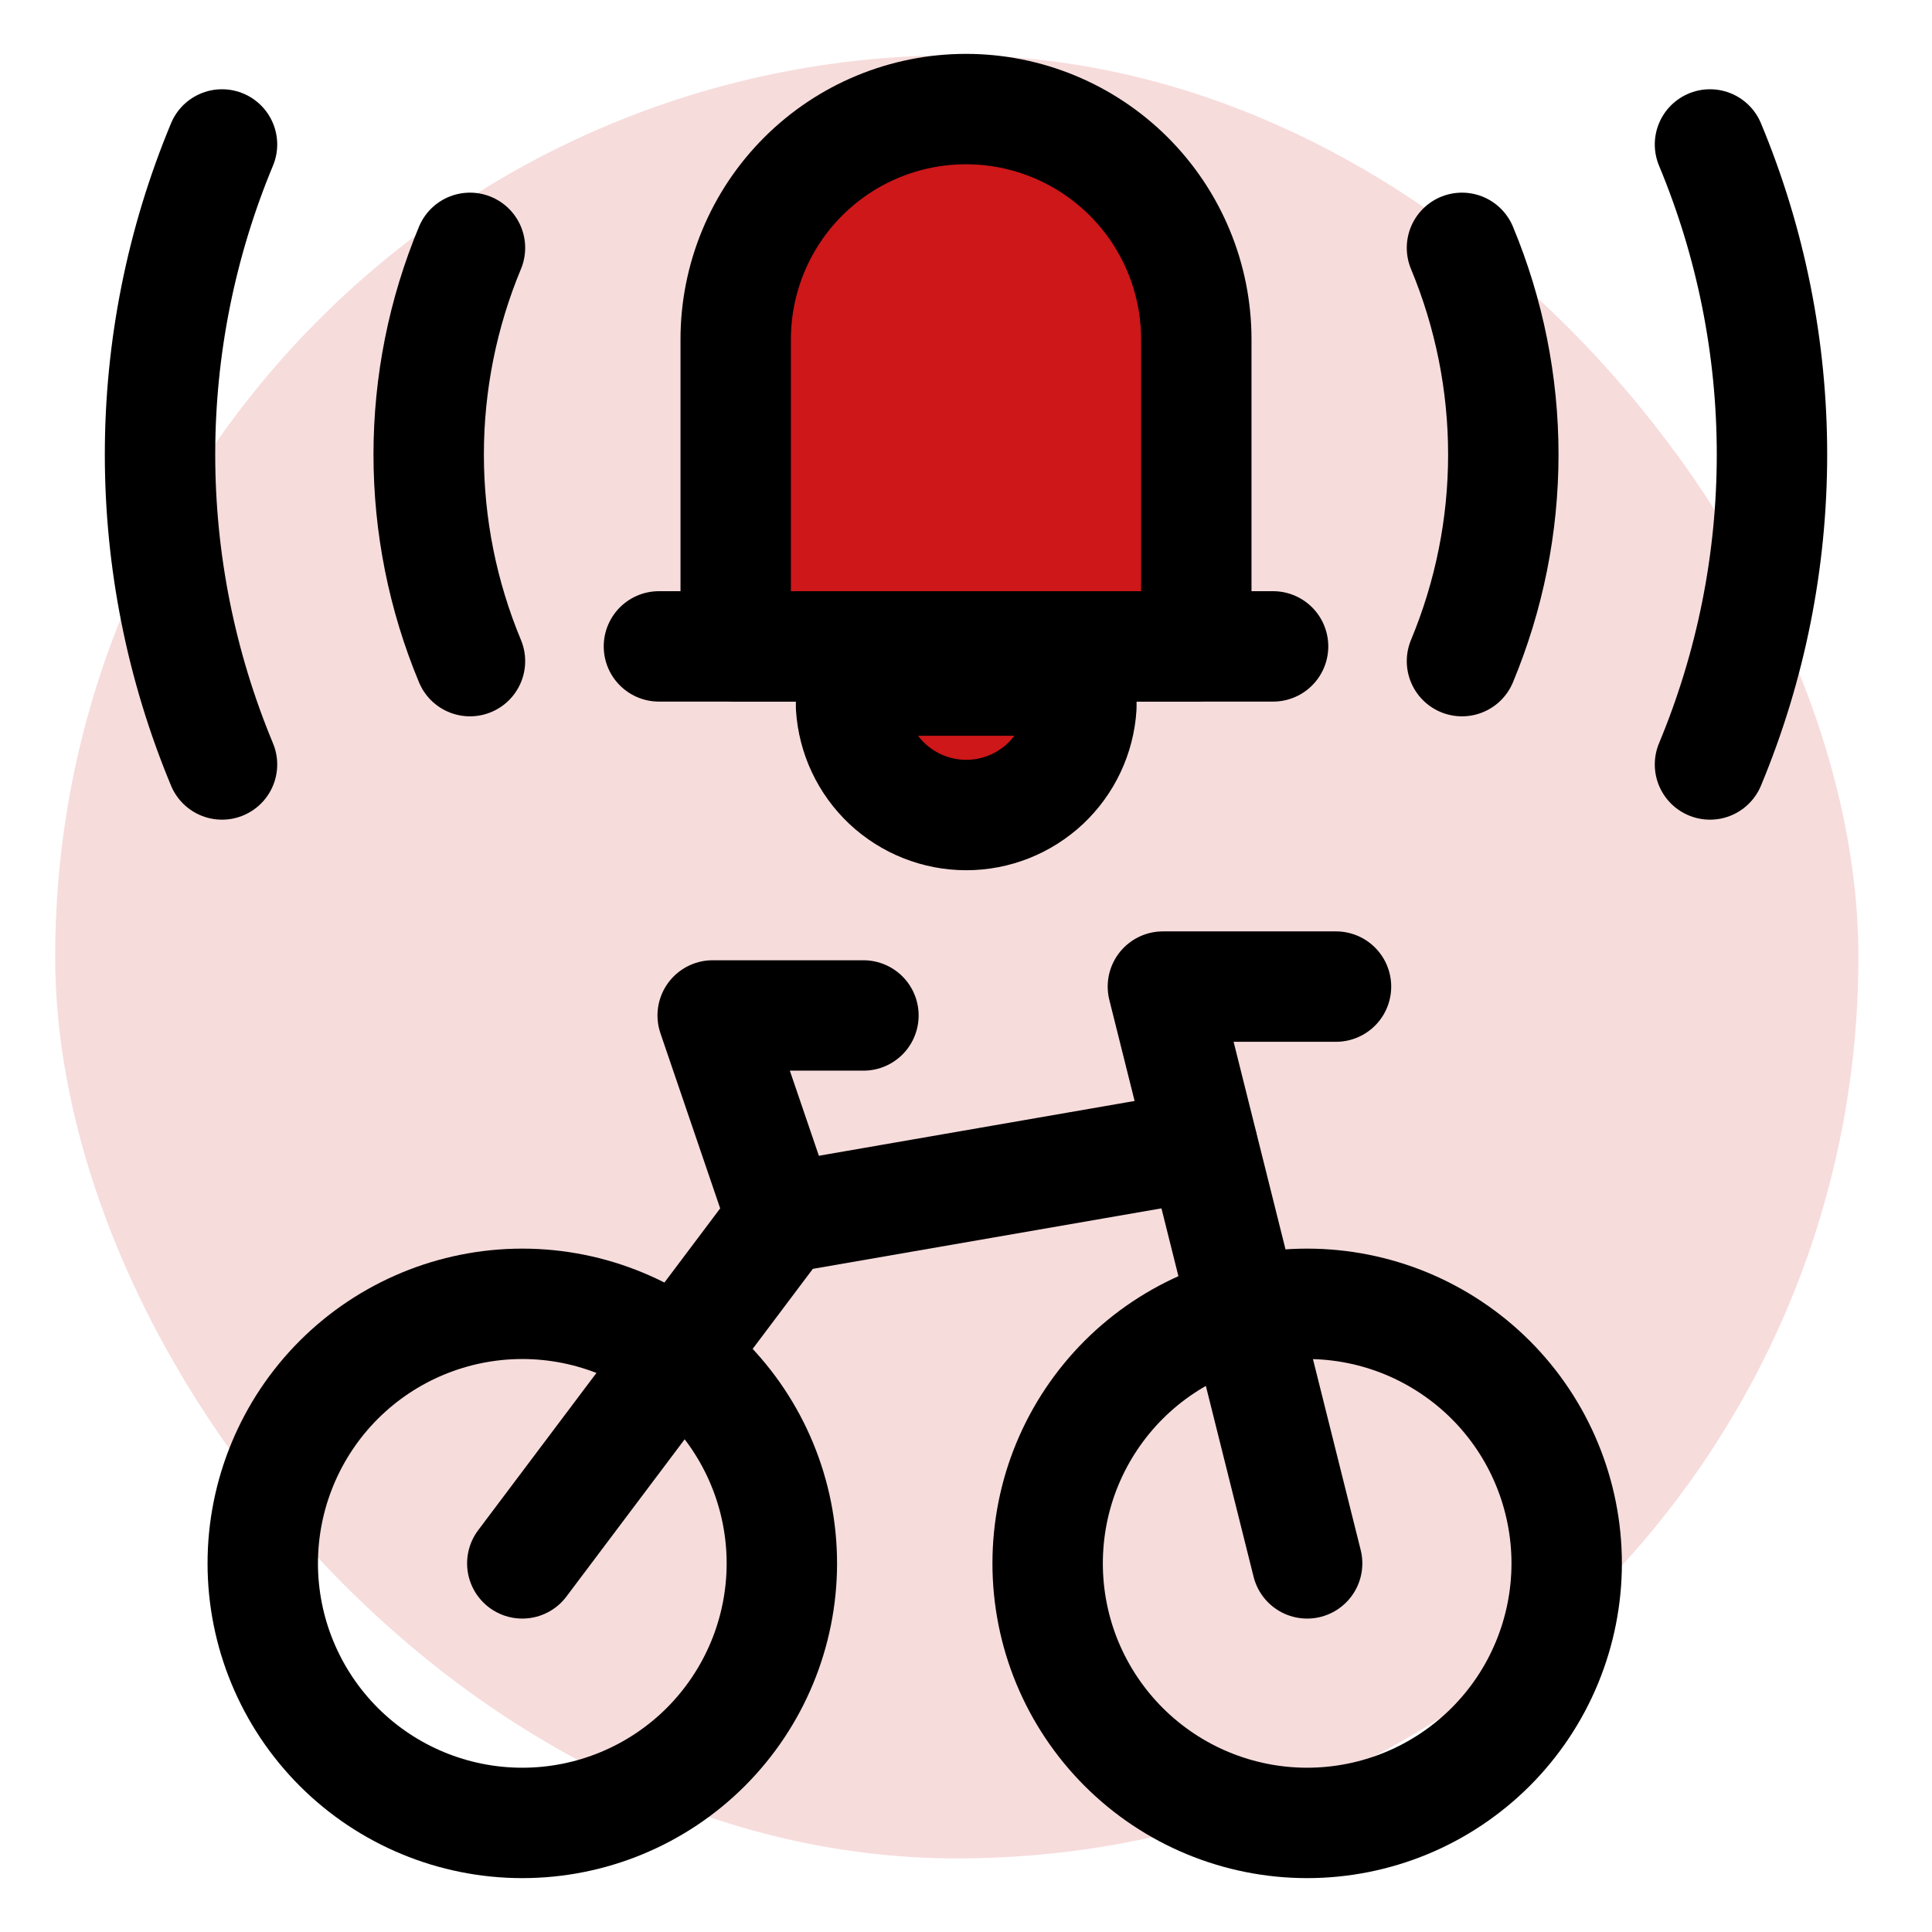
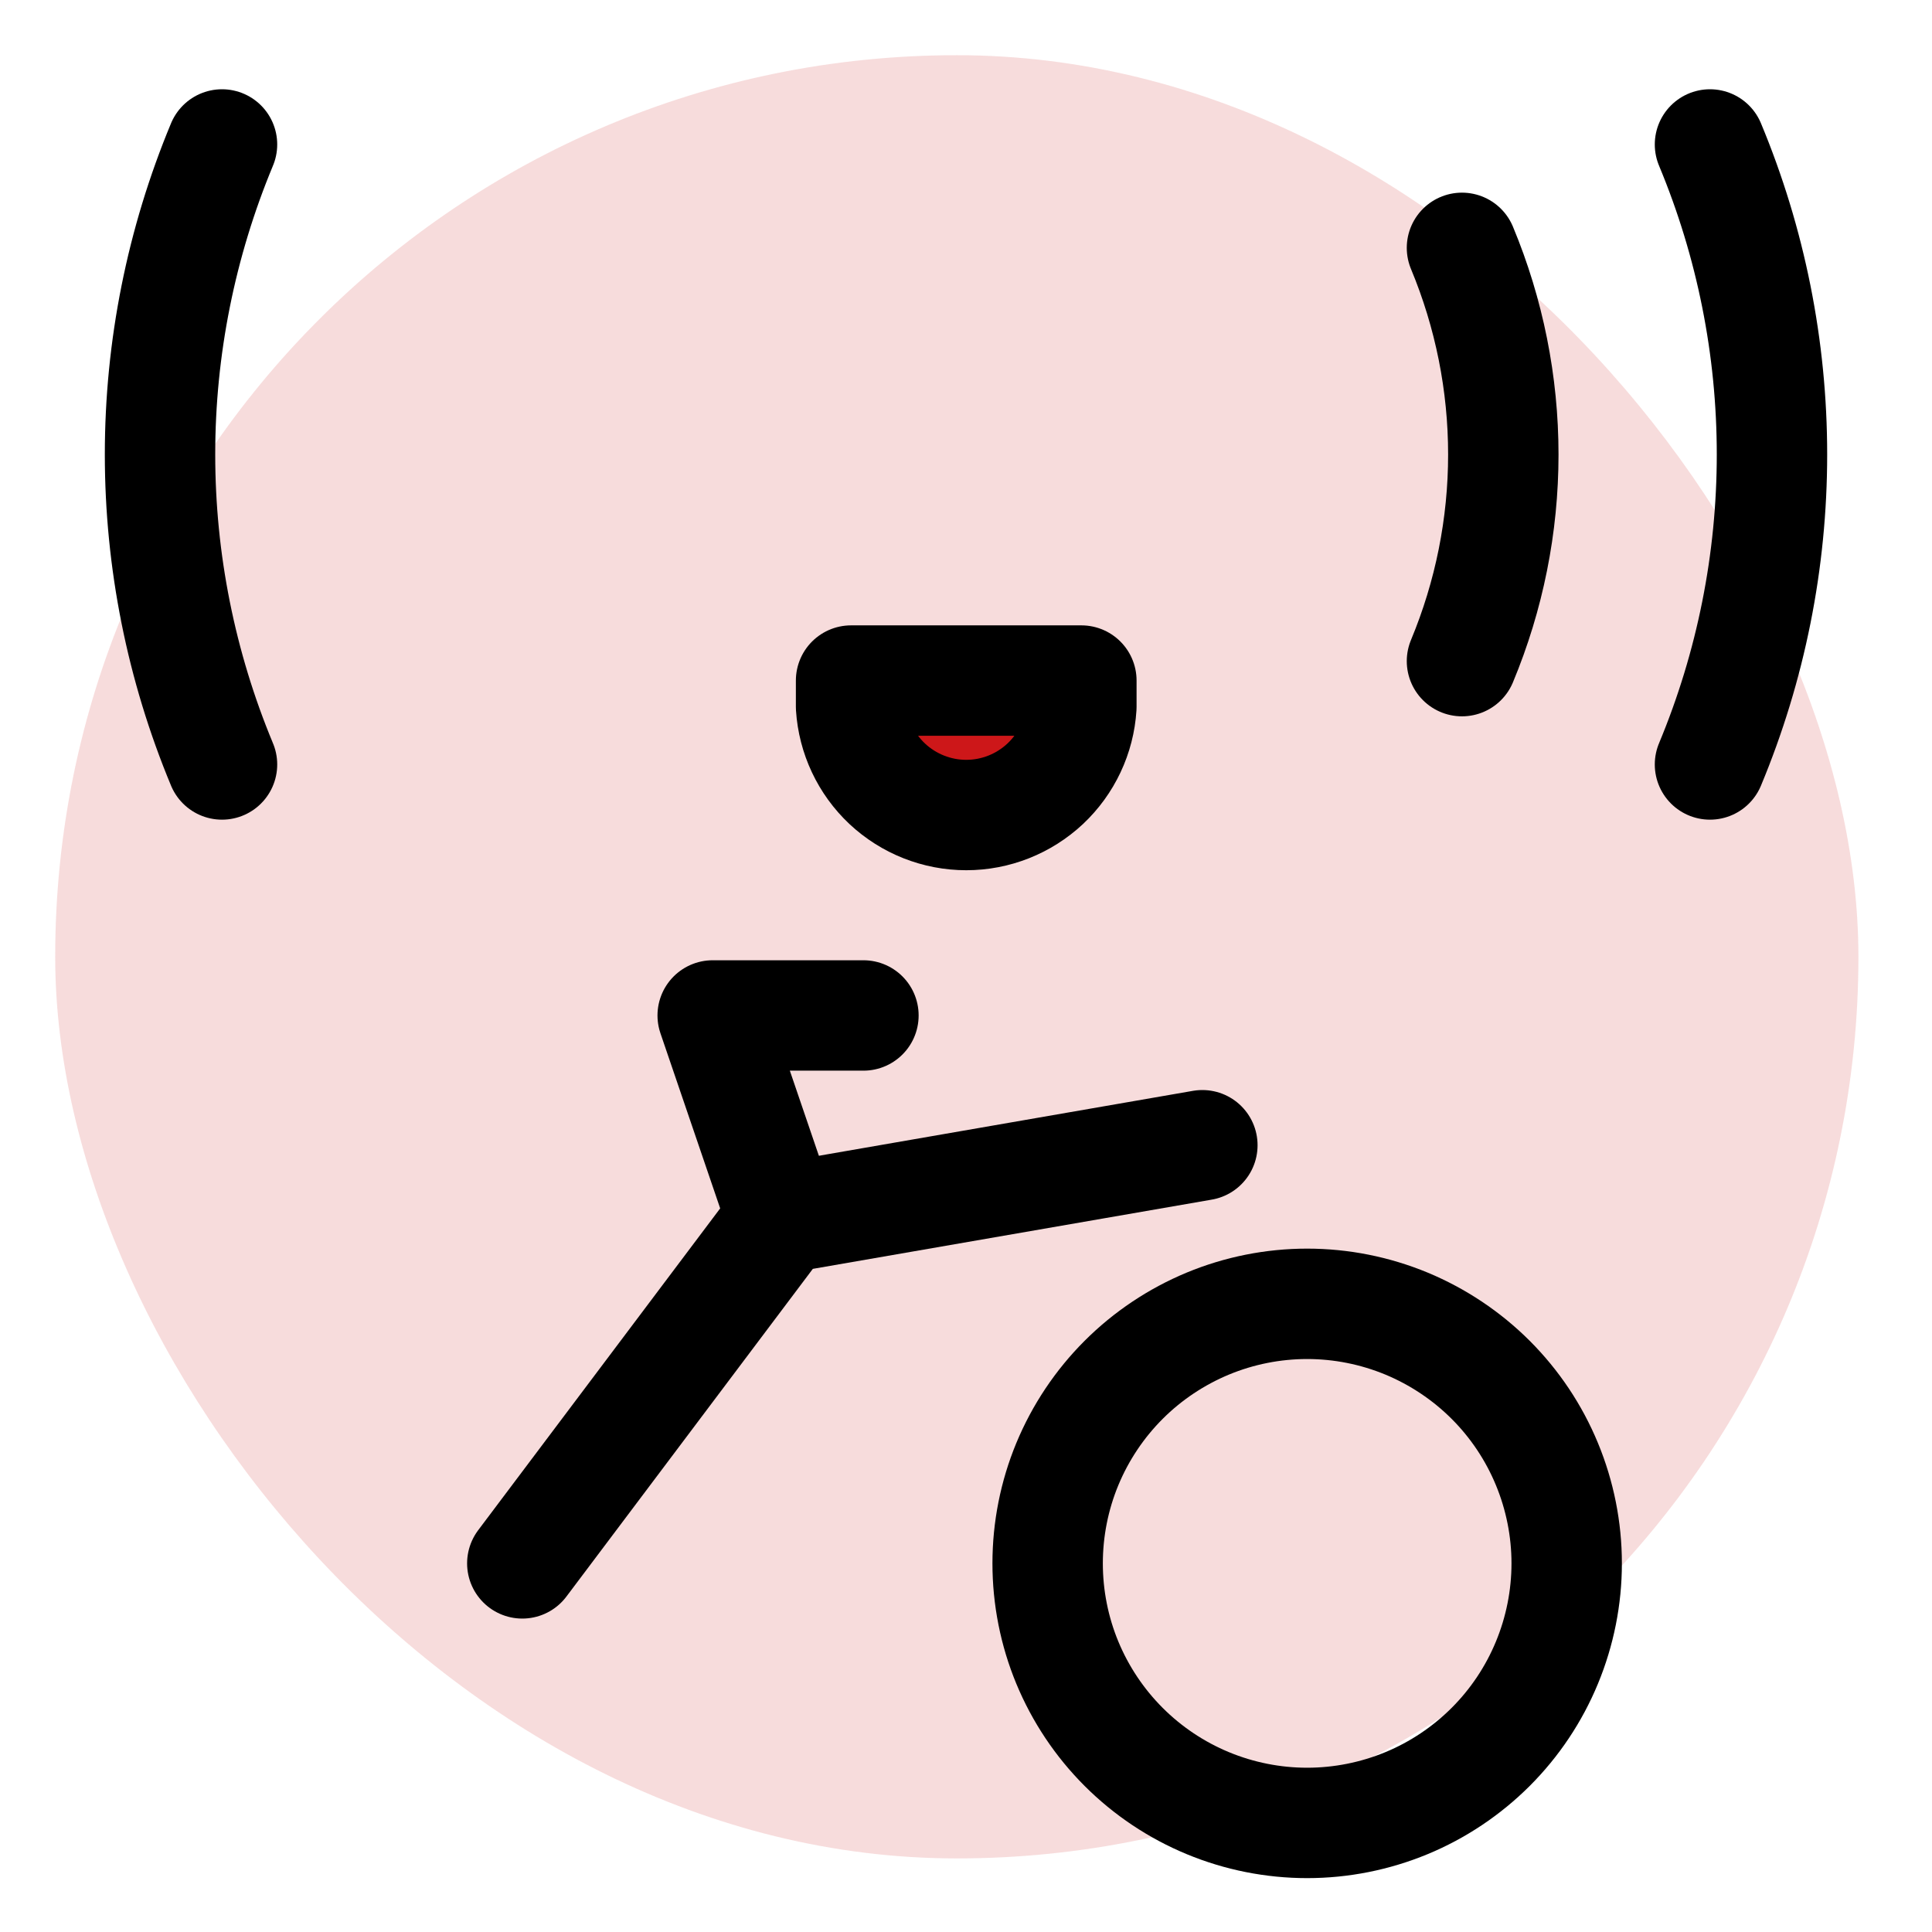
<svg xmlns="http://www.w3.org/2000/svg" width="35" height="35" viewBox="0 0 35 35" fill="none">
  <rect x="1" y="1" width="32.667" height="32.667" rx="16.333" fill="#CD1719" fill-opacity="0.15" />
  <path d="M18.979 28.322C18.979 28.939 19.1 29.551 19.336 30.121C19.573 30.692 19.919 31.21 20.356 31.647C20.792 32.083 21.311 32.43 21.881 32.666C22.451 32.902 23.063 33.024 23.68 33.024C24.298 33.024 24.909 32.902 25.48 32.666C26.05 32.43 26.568 32.083 27.005 31.647C27.442 31.21 27.788 30.692 28.024 30.121C28.26 29.551 28.382 28.939 28.382 28.322C28.382 27.705 28.26 27.093 28.024 26.523C27.788 25.952 27.442 25.434 27.005 24.997C26.568 24.561 26.05 24.215 25.48 23.978C24.909 23.742 24.298 23.62 23.68 23.62C23.063 23.62 22.451 23.742 21.881 23.978C21.311 24.215 20.792 24.561 20.356 24.997C19.919 25.434 19.573 25.952 19.336 26.523C19.1 27.093 18.979 27.705 18.979 28.322Z" stroke="black" stroke-width="2" stroke-linecap="round" stroke-linejoin="round" />
-   <path d="M4.76 28.322C4.76 29.569 5.256 30.765 6.137 31.647C7.019 32.529 8.215 33.024 9.462 33.024C10.709 33.024 11.905 32.529 12.787 31.647C13.668 30.765 14.164 29.569 14.164 28.322C14.164 27.075 13.668 25.879 12.787 24.997C11.905 24.116 10.709 23.62 9.462 23.62C8.215 23.62 7.019 24.116 6.137 24.997C5.256 25.879 4.76 27.075 4.76 28.322Z" stroke="black" stroke-width="2" stroke-linecap="round" stroke-linejoin="round" />
-   <path d="M23.68 28.322L21.067 17.873H24.203" stroke="black" stroke-width="2" stroke-linecap="round" stroke-linejoin="round" />
  <path d="M14.164 22.069L12.911 18.396H15.642" stroke="black" stroke-width="2" stroke-linecap="round" stroke-linejoin="round" />
  <path d="M21.782 20.747L14.164 22.069L9.462 28.322" stroke="black" stroke-width="2" stroke-linecap="round" stroke-linejoin="round" />
-   <path d="M17.5 1.976C16.393 1.976 15.332 2.416 14.55 3.198C13.768 3.98 13.328 5.041 13.328 6.147V11.71H21.672V6.147C21.672 5.041 21.232 3.98 20.45 3.198C19.667 2.416 18.606 1.976 17.5 1.976Z" fill="#CD1719" stroke="black" stroke-width="2" stroke-linecap="round" stroke-linejoin="round" />
-   <path d="M11.937 11.71H23.063" stroke="black" stroke-width="2" stroke-linecap="round" stroke-linejoin="round" />
  <path d="M19.59 12.807C19.557 13.337 19.322 13.835 18.935 14.199C18.547 14.562 18.036 14.765 17.504 14.765C16.973 14.765 16.461 14.562 16.073 14.199C15.686 13.835 15.452 13.337 15.418 12.807" fill="#CD1719" />
  <path d="M19.59 12.807C19.557 13.337 19.322 13.835 18.935 14.199C18.547 14.562 18.036 14.765 17.504 14.765C16.973 14.765 16.461 14.562 16.073 14.199C15.686 13.835 15.452 13.337 15.418 12.807V12.329H19.59V12.807Z" stroke="black" stroke-width="2" stroke-linecap="round" stroke-linejoin="round" />
  <path d="M26.485 11.977C26.979 10.791 27.234 9.519 27.234 8.234C27.234 6.949 26.979 5.676 26.485 4.49" stroke="black" stroke-width="2" stroke-linecap="round" stroke-linejoin="round" />
-   <path d="M8.514 4.49C8.02 5.676 7.766 6.949 7.766 8.234C7.766 9.519 8.02 10.791 8.514 11.977" stroke="black" stroke-width="2" stroke-linecap="round" stroke-linejoin="round" />
  <path d="M30.978 13.849C31.72 12.069 32.101 10.161 32.101 8.233C32.101 6.305 31.72 4.397 30.978 2.617" stroke="black" stroke-width="2" stroke-linecap="round" stroke-linejoin="round" />
  <path d="M4.022 2.617C3.281 4.397 2.899 6.305 2.899 8.233C2.899 10.161 3.281 12.069 4.022 13.849" stroke="black" stroke-width="2" stroke-linecap="round" stroke-linejoin="round" />
</svg>